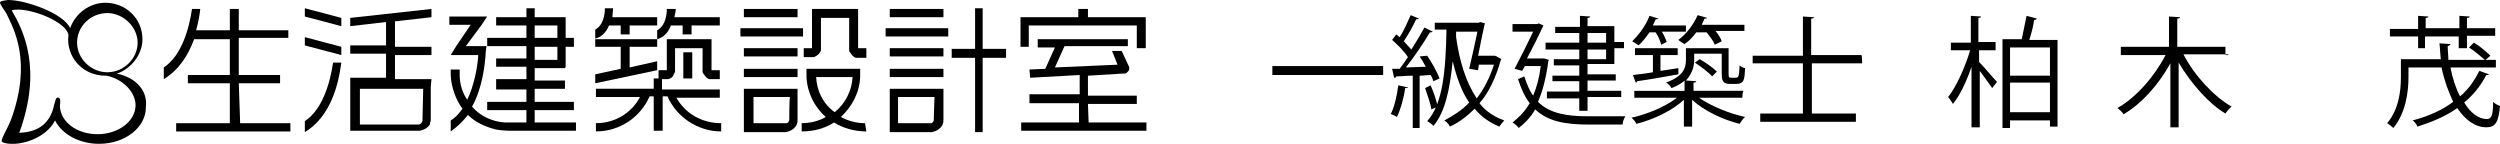
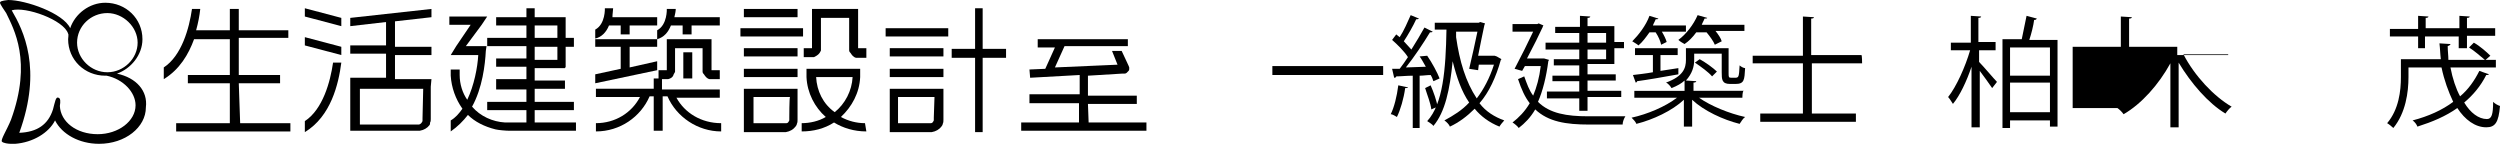
<svg xmlns="http://www.w3.org/2000/svg" version="1.1" id="レイヤー_1" x="0px" y="0px" viewBox="0 0 363.3 20.9" style="enable-background:new 0 0 363.3 20.9;" xml:space="preserve">
  <style type="text/css">
	.st0{fill-rule:evenodd;clip-rule:evenodd;}
</style>
  <g>
    <g>
-       <polygon class="st0" points="166.5,7 166.5,2.5 158.1,2.5 158.1,1.3 156.7,1.3 156.7,2.5 148.3,2.5 148.3,6.8 149.5,6.8     149.5,3.7 165.2,3.7 165.2,7   " />
      <path class="st0" d="M158.1,15.1h7.1v-1.2h-7.1V11l4.9-0.3c0,0,0.3,0,0.4,0c0.3,0,0.4-0.2,0.6-0.4c0.1-0.1,0.1-0.2,0.1-0.3    s0-0.1,0-0.2c0-0.1-0.6-1.3-1.1-2.4h-1.4l0.8,2l-9.1,0.4l1.4-3.1h9.2V5.7h-13.1v1.2h2.5l-1.4,3.1l-2.3,0.1l0.1,1.2l7.2-0.4v2.8    h-7.3V15h7.2v2.8h-8.4V19h18.2v-1.2h-8.4L158.1,15.1C158.2,15.1,158.1,15.1,158.1,15.1z" />
      <rect x="129.3" y="7" class="st0" width="7.8" height="1.2" />
-       <rect x="129.3" y="1.3" class="st0" width="7.8" height="1.2" />
      <polygon class="st0" points="146.2,7.1 142.8,7.1 142.8,1.2 141.7,1.2 141.7,7.1 138.3,7.1 138.3,8.4 141.7,8.4 141.7,19.2     142.8,19.2 142.8,8.4 146.2,8.4   " />
      <rect x="128.7" y="4.1" class="st0" width="9.1" height="1.2" />
      <rect x="129.3" y="10" class="st0" width="7.8" height="1.2" />
      <path class="st0" d="M129.3,13.4L129.3,13.4v5.1l0,0v0.7h5.7h0.4c0.6-0.1,1.1-0.4,1.4-0.8c0.1-0.1,0.2-0.3,0.2-0.4    c0.1-0.2,0.1-0.4,0.1-0.6v-0.2v-3.1l0,0v-1.2h-7.8L129.3,13.4 M135.7,17.1v0.4c-0.1,0.2-0.2,0.4-0.4,0.4H135h-4.5v-3.8h5.3    L135.7,17.1L135.7,17.1z" />
      <rect x="108.1" y="7" class="st0" width="7.8" height="1.2" />
      <rect x="108.1" y="1.3" class="st0" width="7.8" height="1.2" />
      <rect x="107.6" y="4.1" class="st0" width="9.1" height="1.2" />
      <rect x="108.1" y="10" class="st0" width="7.8" height="1.2" />
      <path class="st0" d="M108.1,13.2L108.1,13.2v5.1l0,0v0.9h5.7h0.4c0.6-0.1,1.1-0.4,1.4-0.8c0.1-0.1,0.2-0.3,0.2-0.4    c0.1-0.2,0.1-0.4,0.1-0.6v-0.2v-3.1l0,0v-1.2h-7.8V13.2 M114.7,17.1v0.4c-0.1,0.2-0.2,0.4-0.4,0.4H114h-4.5v-3.8h5.3    C114.7,14.2,114.7,17.1,114.7,17.1z" />
      <path class="st0" d="M119.1,7.7c0.1-0.2,0.2-0.3,0.2-0.4c0,0,0-3,0-4.7h4.1c0,1.7,0,4.7,0,4.7c0,0.2,0.1,0.3,0.2,0.4    c0.2,0.3,0.4,0.6,0.8,0.7h1.5V7h-1.2V1.3h-1.4l0,0h-4.1l0,0h-1.2l0,0l0,0v1.2l0,0V7h-1.2v1.3h1.5C118.5,8.2,118.9,8,119.1,7.7z" />
      <path class="st0" d="M125.7,17.9c-1.2,0-2.4-0.3-3.5-0.9c1.6-1.5,2.7-3.5,2.8-5.8l0,0V10h-7.8v0.8l0,0l0,0c0,0.2,0,0.3,0,0.4l0,0    l0,0c0.1,2.3,1.2,4.4,2.8,5.8c-1,0.6-2.3,0.9-3.5,0.9v1.2c1.7,0,3.3-0.4,4.7-1.3c1.3,0.8,2.9,1.3,4.7,1.3l0,0L125.7,17.9    L125.7,17.9 M118.6,11.2h5.3c-0.1,2-1.1,3.9-2.6,5.1C119.6,15.1,118.7,13.2,118.6,11.2z" />
      <polygon class="st0" points="44.3,6.6 44.3,5.4 49.6,6.8 49.6,8   " />
      <polygon class="st0" points="44.3,2.4 44.3,1.2 49.6,2.6 49.6,3.8   " />
      <rect x="99.3" y="7.6" class="st0" width="1.3" height="3.8" />
      <polygon class="st0" points="90.2,10 86.5,10.8 86.5,12.1 95.5,10.2 95.5,8.9 91.5,9.8 91.5,6.8 95.5,6.8 95.5,5.7 86.5,5.7     86.5,6.8 90.2,6.8   " />
      <path class="st0" d="M98.3,14.2h6.3v-1.2h-8.4v-1.5c0.4,0,1,0,0.9,0c0.4-0.1,0.7-0.3,0.8-0.7c0.1-0.2,0.2-0.3,0.2-0.4    c0,0,0-2,0-3.4h4c0,1.4,0,3.4,0,3.4c0,0.2,0.1,0.3,0.2,0.4c0.2,0.3,0.4,0.6,0.8,0.7h1.5v-1.3h-1.2V5.7h-1.3l0,0h-4l0,0h-1.2v4.5    h-1.2v1.2h-0.7v1.5h-8.4v1.2h6.4c-1.2,2.3-3.6,3.8-6.4,3.8v1.2c3.5,0,6.5-2.1,7.8-5.1h0.6v5h1.3V14h0.7c1.3,3,4.4,5.1,7.8,5.1    v-1.2C101.9,17.9,99.5,16.4,98.3,14.2z" />
      <path class="st0" d="M97.5,3.7h1.7V5h1.3V3.7h4.1V2.5H98c0.1-0.4,0.2-0.9,0.2-1.2l0,0h-1.3c0,0,0.1,2.3-1.4,3.1v1.3    C96.5,5.4,97.1,4.7,97.5,3.7z" />
      <path class="st0" d="M88.5,3.7h1.7V5h1.3V3.7h4V2.5h-6.5C89,2,89.1,1.5,89.1,1.2l0,0h-1.2c0,0,0.1,2.3-1.4,3.1v1.3    C87.4,5.4,88.1,4.7,88.5,3.7z" />
      <path class="st0" d="M77.7,17.9V16h5.7v-1.2h-5.7v-1.9h4.4v-1.2h-4.4V9.9h4.4V9.8h0.1v-3h1.2V5.5h-1.2V2.5h-0.1l0,0h-4.4V1.2h-1.2    v1.3h-4.4v1.2h4.4v1.8h-5.7v1.2l0,0h5.7v1.8h-4.4v1.2h4.4v1.8h-4.4V13h4.4v1.8h-5.7V16h5.7v1.8h-3.1c-1.8-0.1-3.6-0.9-4.8-2.3    c1.5-2.7,1.9-6.1,2-8.1l0.1-0.7h-3l2.3-3.1l0.8-1.2l0,0h-1.5h-4v1.2h3.1l-2.1,3.1L65.5,8l0,0H67h2.5c-0.1,1.8-0.6,4.4-1.6,6.5    c-0.7-1-1.1-2.3-1.1-3.6l0,0v-0.8h-1.3v0.7l0,0c0,0.1,0,0.1,0,0.2V11l0,0c0.1,1.7,0.7,3.4,1.7,4.8c-0.5,0.7-1,1.3-1.7,1.7v1.6    c1-0.7,1.8-1.5,2.5-2.4c1,1,2.4,1.7,4,2.1c0.4,0.1,1.5,0.2,2,0.2s9.7,0,9.7,0v-1.2H77.7 M77.7,3.7H81v1.8h-3.3V3.7 M77.7,6.8H81    v1.9h-3.3V6.8z" />
      <path class="st0" d="M48.4,9.1c-0.4,2.8-1.5,6.8-4.1,8.5v1.6c3.8-2.3,4.9-7,5.3-10.1" />
      <path class="st0" d="M62.7,11.5h-5.3V8h5.3V6.8h-5.3V3.1l5.3-0.6V1.3L50.9,2.6v1.2l5.2-0.6v3.4h-5.2v1.2h5.2v3.5h-5.2v0.3l0,0v6.5    l0,0v0.9h9.7H61c0.6-0.1,1.1-0.4,1.4-0.8c0.1-0.1,0.1-0.3,0.1-0.4c0.1-0.1,0.1-0.4,0.1-0.5v-0.2v-4.5l0,0L62.7,11.5 M61.4,17.2    v0.4c-0.1,0.2-0.2,0.4-0.5,0.5h-0.2h-8.4v-5.2h9.2L61.4,17.2L61.4,17.2z" />
      <path class="st0" d="M34.7,12.1h6v-1.2h-6V5.5h7.2V4.4h-7.2V1.3h-1.3v3.1h-4.9c0.3-1.1,0.5-2.1,0.6-3.1h-1.2    c-0.4,2.8-1.5,6.8-4.1,8.5v1.7c2.3-1.4,3.6-3.6,4.4-5.8h5.2v5.2h-6.1v1.2h6.1v5.8h-7.8v1.2h16.6v-1.2h-7.3L34.7,12.1L34.7,12.1z" />
    </g>
    <g>
      <path d="M17,10.7c2-0.7,3.7-2.7,3.7-5c0-3-2.4-5.3-5.4-5.3c-2.3,0-4.4,1.6-5.1,3.7c-1-2.2-6.5-4.1-9-4.1C0.3,0.1,0,0.2,0,0.4    s0.7,1.2,0.9,1.5c1.1,2.3,3.8,7,0.7,15.5c-0.6,1.5-1.6,3-1.3,3.2c0.2,0.2,0.9,0.3,1.3,0.3c0.2,0,0.4,0,0.6,0    c2.6-0.2,4.9-1.6,5.8-3.4c1,2,3.5,3.4,6.4,3.4c3.8,0,6.8-2.4,6.8-5.3C21.5,13.2,19.8,11.3,17,10.7z M15.6,1.9c2.3,0,4.4,2,4.4,4.3    s-2,4.3-4.4,4.3s-4.4-2-4.4-4.3C11.2,3.8,13.2,1.9,15.6,1.9z M14.2,19.5c-3.1,0-5.4-1.8-5.5-4.1c0.1-0.7,0.1-1.1-0.2-1.2    C8.1,14,8,14.8,7.7,15.9c-0.7,2.2-2.3,3.3-4.9,3.4C6.2,10,3.4,4.4,1.7,1.5c2-0.6,7.6,1.4,8.2,3.4C10,5,9.9,5.5,9.9,5.7    c0,3,2.4,5.3,5.4,5.3c0.1,0,0.1,0,0.2,0c2.4,0.5,4.2,2.4,4.2,4.3C19.7,17.6,17.2,19.5,14.2,19.5z" />
    </g>
  </g>
  <g>
    <path d="M184.9,9.6H201v1.3h-16.1V9.6z" />
    <path d="M204.6,12.7c0,0.1-0.1,0.1-0.4,0.1c-0.2,1.5-0.7,3.2-1.2,4.2c-0.2-0.1-0.6-0.4-0.9-0.4c0.5-1,0.9-2.6,1.1-4.2L204.6,12.7z    M207.4,8.1c0.7,1,1.5,2.5,1.8,3.3l-0.9,0.4c-0.1-0.3-0.2-0.6-0.4-0.9c-0.5,0-1.1,0.1-1.6,0.1v7.6h-1V11c-0.9,0-1.7,0.1-2.4,0.1   c0,0.1-0.1,0.2-0.3,0.2l-0.3-1.3h1.1c0.4-0.5,0.8-1.1,1.2-1.7c-0.5-0.8-1.5-1.8-2.3-2.5l0.6-0.8c0.1,0.1,0.4,0.3,0.5,0.4   c0.6-0.9,1.2-2.3,1.6-3.2l1.2,0.5c-0.1,0.1-0.2,0.1-0.4,0.1c-0.4,0.9-1.2,2.3-1.8,3.2c0.4,0.4,0.8,0.9,1.1,1.2   c0.7-1.1,1.4-2.3,1.9-3.2l1.2,0.6c-0.1,0.1-0.2,0.1-0.4,0.1c-0.9,1.5-2.3,3.6-3.5,5.1l2.9-0.1c-0.3-0.5-0.6-1.1-0.9-1.5L207.4,8.1z    M207.9,12.4c0.4,0.9,0.9,2.3,1,3.1l-0.9,0.4c-0.1-0.9-0.6-2.1-0.9-3.1L207.9,12.4z M217.5,8.2l0.7,0.4c-0.1,0.1-0.1,0.1-0.1,0.1   c-0.7,2.5-1.7,4.7-3.1,6.3c0.9,1.2,2.2,2,3.6,2.5c-0.2,0.2-0.6,0.7-0.7,0.9c-1.5-0.6-2.7-1.5-3.6-2.6c-1.1,1.1-2.3,2-3.6,2.6   c-0.1-0.3-0.5-0.7-0.8-0.9c1.3-0.7,2.6-1.5,3.6-2.6c-1.1-1.6-1.8-3.6-2.4-6l0,0c-0.4,4.1-1.1,7.4-2.8,9.4c-0.1-0.2-0.6-0.5-0.9-0.7   c2.3-2.5,2.7-7.5,2.8-13.3h-1.7v-1h6.4l0.2-0.1l0.7,0.2c0,0.1-0.1,0.2-0.1,0.3c-0.2,1-0.6,2.8-0.9,4.4h2.4L217.5,8.2z M213.5,10   c0.4-1.7,0.9-3.9,1.2-5.4h-3.1c0,0.3,0,0.5,0,0.8c0.5,3.5,1.4,6.5,3,8.9c1-1.3,1.9-3,2.5-4.9h-2.2l-0.1,0.8L213.5,10z" />
    <path d="M224.4,8.5l0.7,0.2c0,0.1-0.1,0.1-0.1,0.2c-0.3,2.3-0.8,4.3-1.5,5.9c1.7,1.7,4.2,2.1,7.3,2.1c0.7,0,4.5,0,5.4,0   c-0.2,0.3-0.4,0.8-0.4,1.2h-4.9c-3.3,0-5.9-0.4-7.8-2.2c-0.7,1.2-1.5,2-2.4,2.7c-0.1-0.2-0.7-0.7-0.9-0.8c0.9-0.7,1.8-1.6,2.5-2.8   c-0.7-0.9-1.2-2-1.7-3.5l0.9-0.4c0.4,1.1,0.7,2,1.3,2.8c0.5-1.2,0.9-2.6,1.1-4.3h-2.3l-0.4,0.7l-1.1-0.3c0.9-1.7,2-3.9,2.7-5.4h-3   V3.5h3.6l0.2-0.1l0.7,0.3c-0.1,0.1-0.1,0.1-0.1,0.2c-0.5,1.1-1.4,2.9-2.3,4.6h2.1H224.4z M229.5,8.6V7.2h-4.9v-1h4.9V4.8H226V3.9   h3.6V2.3l1.5,0.1c0,0.1-0.1,0.2-0.4,0.2v1.2h3.9v2.3h1.4v0.9h-1.4v2.3h-3.9v1.5h4.1v0.9h-4.1v1.5h4.9v0.9h-4.9v2h-1.2v-1.8h-4.7v-1   h4.7v-1.5h-3.9V11h3.9V9.5h-3.7V8.6H229.5z M230.7,4.8v1.4h2.7V4.8H230.7z M233.4,8.6V7.2h-2.7v1.4C230.7,8.6,233.4,8.6,233.4,8.6z   " />
    <path d="M253.2,14.2h-6.3c1.7,1.2,4.4,2.3,6.7,2.8c-0.3,0.2-0.6,0.7-0.8,1c-2.4-0.6-5.2-1.9-6.9-3.5v3.9h-1.2v-3.9   c-1.7,1.6-4.5,2.9-6.9,3.5c-0.1-0.3-0.5-0.7-0.7-0.9c2.3-0.5,4.9-1.6,6.6-2.9h-6.2v-1h7.3v-1.5c-0.4,0.4-1.1,0.8-1.9,1.1   c-0.1-0.2-0.5-0.7-0.8-0.8c2.5-0.9,2.9-2.1,2.9-3.3V7h6.2v3.6c0,0.6,0,0.7,0.4,0.7h0.5c0.6,0,0.6-0.1,0.7-1.8   c0.2,0.2,0.6,0.4,0.8,0.4c-0.1,1.7-0.1,2.3-1.4,2.3h-0.8c-1.2,0-1.2-0.7-1.2-1.7V7.8h-4v0.9c0,1-0.3,2-1.2,3l1.5,0.1   c0,0.1-0.1,0.2-0.4,0.2v1.2h7.3C253.2,13.2,253.2,14.2,253.2,14.2z M241.4,6.5c-0.1-0.5-0.4-1.2-0.8-1.8h-0.9   c-0.5,0.7-1,1.4-1.6,1.9c-0.2-0.2-0.6-0.4-0.9-0.6c0.9-0.9,2-2.3,2.5-3.7l1.3,0.4c-0.1,0.1-0.1,0.1-0.4,0.1   c-0.1,0.3-0.3,0.6-0.4,0.9h4.8v0.9h-3.5c0.3,0.5,0.6,1.1,0.7,1.5L241.4,6.5z M243.9,10.8c-2.2,0.4-4.5,0.8-6,1   c0,0.1-0.1,0.2-0.2,0.2l-0.4-1.1c0.8-0.1,1.8-0.2,2.9-0.4V8h-2.6V7h6.2V8h-2.5v2.3l2.6-0.4L243.9,10.8z M249.2,6.5   C249,6,248.5,5.3,248,4.7h-1.5c-0.5,0.7-1.1,1.3-1.7,1.7c-0.2-0.1-0.7-0.4-0.9-0.6c1.1-0.8,2.2-2.2,2.8-3.6l1.4,0.4   c-0.1,0.1-0.1,0.1-0.4,0.1c-0.1,0.3-0.3,0.6-0.4,0.9h6.2v0.9h-4.2c0.4,0.5,0.8,1.1,0.9,1.5L249.2,6.5z M247,8.6   c0.9,0.5,2,1.3,2.5,1.8l-0.7,0.7c-0.5-0.6-1.6-1.4-2.5-2L247,8.6z" />
    <path d="M270.6,9.2h-7.3v7.3h6.4v1.2h-13.9v-1.2h6.2V9.2h-7.3V8.1h7.3V2.4l1.6,0.1c0,0.1-0.1,0.2-0.4,0.2V8h7.3   C270.6,8,270.6,9.2,270.6,9.2z" />
    <path d="M287.6,7.3v1.7c0.6,0.6,2.2,2.5,2.6,2.9l-0.7,0.9c-0.4-0.6-1.2-1.7-1.8-2.5v8.2h-1.2V9.7c-0.7,2.1-1.7,4.2-2.7,5.4   c-0.2-0.3-0.5-0.8-0.7-1c1.2-1.5,2.5-4.4,3.2-6.8h-2.8V6.2h2.9V2.3l1.5,0.1c0,0.1-0.1,0.2-0.4,0.2v3.5h2.5v1.2H287.6z M296,2.7   c-0.1,0.1-0.1,0.2-0.4,0.2c-0.1,0.8-0.4,2-0.7,2.9h4.1v12.6h-1.1v-0.9h-5.8v1.1H291V5.7h2.8c0.2-1,0.5-2.4,0.7-3.4L296,2.7z    M297.9,6.9h-5.8V11h5.8V6.9z M292.1,16.3h5.8v-4.3h-5.8V16.3z" />
-     <path d="M323.8,7.9h-6.5c1.6,3.1,4.4,6.1,7,7.6c-0.3,0.2-0.7,0.7-0.9,1c-2.5-1.5-5-4.4-6.8-7.4v9.4h-1.2V9.2   c-1.7,3.1-4.2,5.9-6.8,7.4c-0.2-0.3-0.6-0.7-0.9-0.9c2.7-1.5,5.4-4.6,7-7.7h-6.5V6.8h7V2.4l1.6,0.1c0,0.1-0.1,0.2-0.4,0.2v4.1h7   v1.2H323.8z" />
+     <path d="M323.8,7.9h-6.5c1.6,3.1,4.4,6.1,7,7.6c-0.3,0.2-0.7,0.7-0.9,1c-2.5-1.5-5-4.4-6.8-7.4v9.4h-1.2V9.2   c-1.7,3.1-4.2,5.9-6.8,7.4c-0.2-0.3-0.6-0.7-0.9-0.9h-6.5V6.8h7V2.4l1.6,0.1c0,0.1-0.1,0.2-0.4,0.2v4.1h7   v1.2H323.8z" />
    <path d="M356.1,9.8c0.3,1.6,0.8,3.1,1.4,4.2c1.2-1,2.1-2.3,2.8-3.7l1.4,0.5c-0.1,0.1-0.2,0.1-0.4,0.1c-0.8,1.6-1.9,2.9-3.2,4   c0.9,1.5,2.1,2.4,3.3,2.4c0.7,0,0.9-0.7,0.9-2.5c0.3,0.3,0.7,0.5,1,0.6c-0.2,2.4-0.7,3.1-2,3.1c-1.6,0-3.1-1.1-4.2-2.8   c-1.7,1.2-3.6,2-5.8,2.7c-0.1-0.3-0.4-0.7-0.7-0.9c2.3-0.6,4.3-1.5,5.9-2.7c-0.7-1.5-1.3-3.1-1.7-5H350v1.4c0,2.2-0.4,5.2-2.2,7.4   c-0.2-0.2-0.7-0.6-0.9-0.7c1.7-2,2-4.7,2-6.7V8.6h5.8c-0.1-0.8-0.1-1.5-0.2-2.3l1.6,0.1c0,0.1-0.1,0.2-0.4,0.3c0,0.7,0.1,1.4,0.1,2   h5.3c-0.6-0.5-1.5-1.3-2.3-1.8l0.7-0.7c0.9,0.5,1.9,1.4,2.4,1.9l-0.7,0.6h1.5v1.1H356.1z M351.4,7V5.3h-4.1V4.2h4.1V2.3l1.5,0.1   c0,0.1-0.1,0.2-0.4,0.2v1.5h4.9V2.3l1.5,0.1c0,0.1-0.1,0.2-0.4,0.2v1.5h4.1v1.1h-4.1V7h-1.2V5.3h-4.9V7L351.4,7L351.4,7z" />
  </g>
</svg>